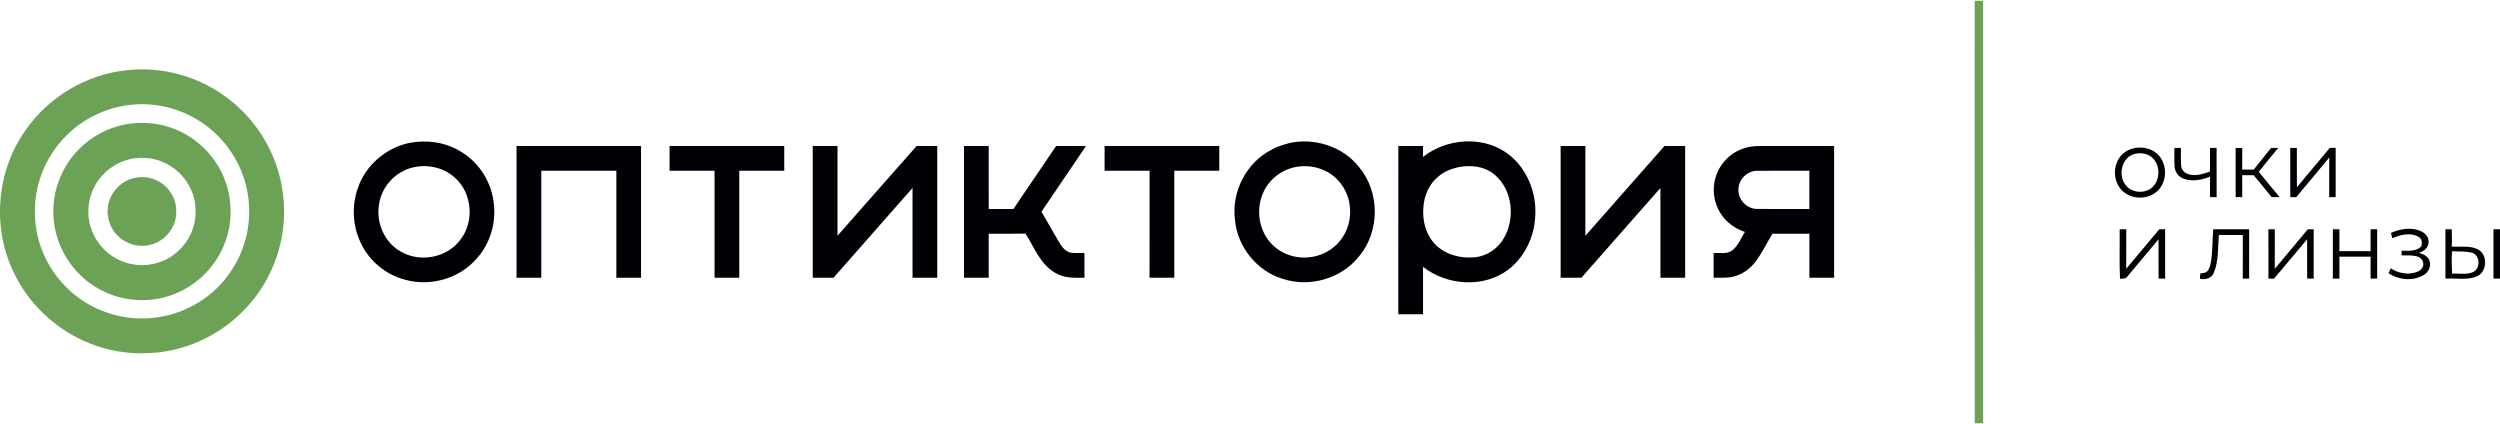
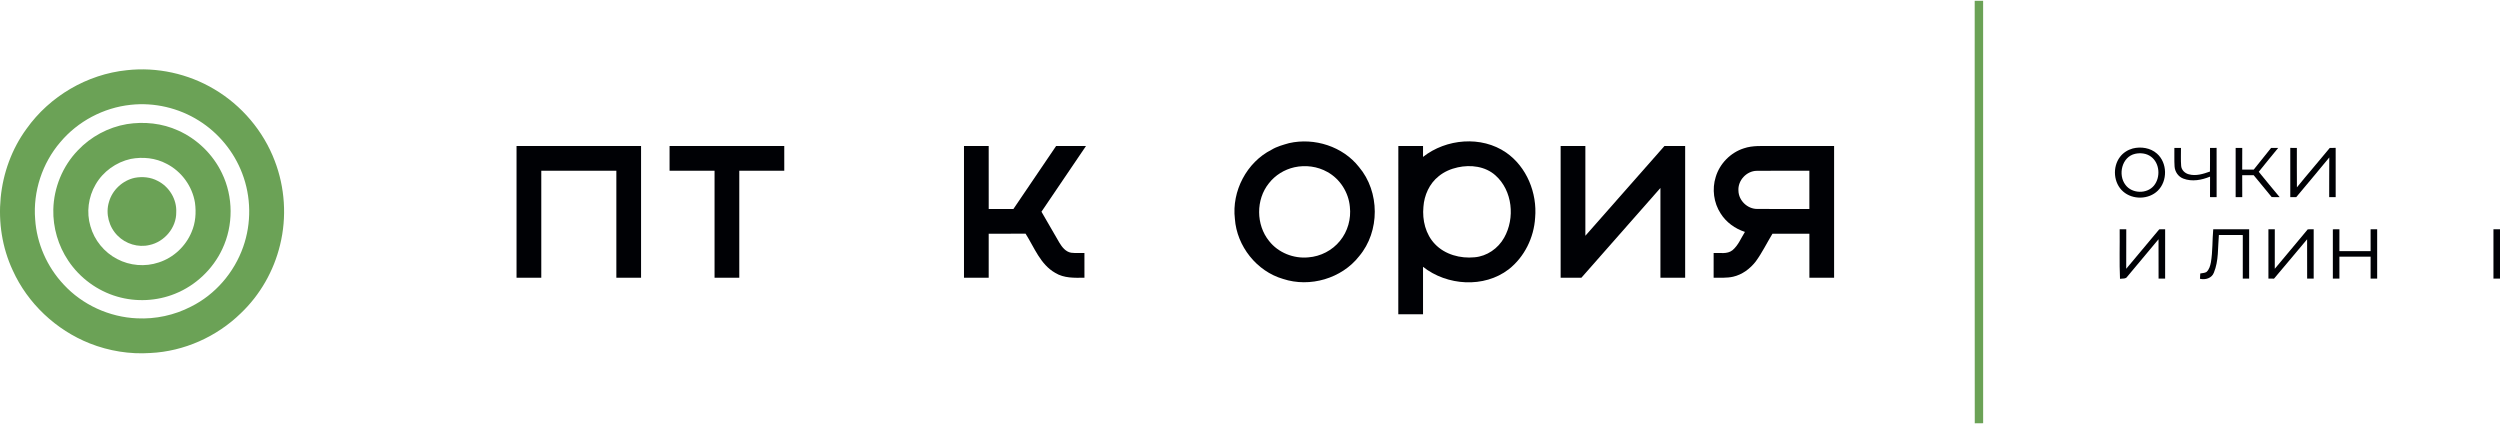
<svg xmlns="http://www.w3.org/2000/svg" width="224" height="38" viewBox="0 0 224 38" fill="none">
  <path d="M176.933 0.072C177.183 0.072 177.435 0.072 177.688 0.072C177.69 12.689 177.688 25.304 177.69 37.921C177.438 37.923 177.187 37.926 176.939 37.928C176.924 25.31 176.937 12.691 176.933 0.072Z" fill="#6BA256" />
  <path d="M11.371 6.289C14.069 5.99 16.859 6.601 19.192 7.989C21.652 9.44 23.603 11.74 24.616 14.412C25.533 16.794 25.706 19.457 25.096 21.936C24.539 24.262 23.306 26.426 21.571 28.073C19.416 30.175 16.489 31.484 13.477 31.629C11.632 31.755 9.758 31.449 8.04 30.768C5.02 29.57 2.48 27.185 1.14 24.221C-0.747 20.174 -0.263 15.144 2.377 11.54C4.452 8.621 7.804 6.652 11.371 6.289ZM11.701 9.392C9.276 9.65 6.972 10.869 5.403 12.738C3.784 14.623 2.951 17.163 3.15 19.642C3.288 21.808 4.216 23.91 5.701 25.491C7.381 27.317 9.807 28.419 12.28 28.523C13.942 28.605 15.624 28.242 17.102 27.479C19.288 26.398 20.988 24.413 21.791 22.118C22.54 20 22.507 17.619 21.697 15.523C20.96 13.588 19.578 11.907 17.822 10.81C16.017 9.672 13.823 9.158 11.701 9.392Z" fill="#6BA256" />
  <path d="M11.364 11.121C12.911 10.875 14.536 11.041 15.967 11.696C17.669 12.456 19.084 13.835 19.887 15.517C20.912 17.626 20.921 20.197 19.917 22.316C19.075 24.115 17.538 25.574 15.695 26.315C14.059 26.982 12.197 27.072 10.503 26.576C8.727 26.061 7.148 24.904 6.124 23.366C5.216 22.021 4.74 20.393 4.777 18.773C4.819 16.817 5.612 14.887 6.97 13.478C8.13 12.247 9.696 11.405 11.364 11.121ZM11.713 14.24C10.409 14.528 9.234 15.368 8.568 16.529C7.915 17.644 7.73 19.03 8.102 20.271C8.452 21.524 9.342 22.611 10.497 23.208C11.629 23.809 13.008 23.926 14.222 23.515C15.538 23.095 16.636 22.07 17.163 20.795C17.522 19.971 17.59 19.05 17.47 18.167C17.235 16.689 16.261 15.352 14.926 14.675C13.95 14.15 12.793 14.035 11.713 14.24Z" fill="#6BA256" />
  <path d="M12.074 15.932C12.764 15.803 13.504 15.872 14.128 16.208C15.157 16.721 15.852 17.859 15.791 19.014C15.812 20.4 14.732 21.674 13.388 21.955C12.379 22.196 11.263 21.854 10.539 21.117C9.763 20.348 9.44 19.141 9.765 18.093C10.062 17.02 10.989 16.166 12.074 15.932Z" fill="#6BA256" />
-   <path d="M36.637 12.814C38.153 12.511 39.791 12.708 41.134 13.494C42.81 14.412 43.98 16.172 44.224 18.062C44.494 19.86 43.957 21.776 42.74 23.136C41.192 24.963 38.542 25.714 36.252 25.052C34.557 24.607 33.094 23.382 32.343 21.802C31.594 20.28 31.498 18.453 32.062 16.855C32.743 14.828 34.553 13.261 36.637 12.814ZM37.011 15C35.37 15.366 34.07 16.855 33.935 18.531C33.74 20.108 34.525 21.787 35.933 22.555C37.619 23.529 39.978 23.113 41.181 21.567C42.548 19.933 42.333 17.236 40.693 15.866C39.706 14.992 38.282 14.697 37.011 15Z" fill="#000105" />
  <path d="M115.502 12.824C117.771 12.311 120.319 13.12 121.767 14.966C123.643 17.185 123.654 20.735 121.778 22.958C120.215 24.957 117.366 25.783 114.964 24.993C112.601 24.309 110.818 22.056 110.645 19.608C110.352 17.131 111.701 14.54 113.936 13.414C114.417 13.122 114.965 12.979 115.502 12.824ZM115.976 14.987C115.083 15.189 114.256 15.694 113.694 16.42C112.516 17.876 112.531 20.144 113.71 21.594C114.53 22.645 115.915 23.191 117.233 23.059C118.324 22.977 119.375 22.436 120.062 21.582C120.76 20.739 121.072 19.604 120.947 18.522C120.833 17.241 120.068 16.032 118.938 15.411C118.05 14.904 116.97 14.768 115.976 14.987Z" fill="#000105" />
  <path d="M127.503 14.059C129.578 12.424 132.736 12.145 134.947 13.668C136.796 14.951 137.741 17.296 137.548 19.508C137.442 21.286 136.59 23.027 135.18 24.131C132.968 25.831 129.652 25.603 127.503 23.907C127.504 25.324 127.504 26.741 127.504 28.158C126.764 28.158 126.026 28.158 125.287 28.158C125.29 23.133 125.284 18.106 125.291 13.08C126.027 13.083 126.765 13.081 127.504 13.081C127.503 13.408 127.503 13.733 127.503 14.059ZM130.613 14.995C129.995 15.13 129.397 15.386 128.907 15.79C128.075 16.448 127.609 17.492 127.538 18.538C127.425 19.72 127.731 20.992 128.57 21.867C129.468 22.812 130.847 23.178 132.119 23.053C133.225 22.962 134.232 22.264 134.769 21.301C135.762 19.554 135.53 17.082 133.994 15.715C133.087 14.899 131.77 14.739 130.613 14.995Z" fill="#000105" />
  <path d="M46.282 13.082C50.001 13.082 53.72 13.082 57.439 13.082C57.44 17.016 57.439 20.949 57.439 24.884C56.701 24.884 55.962 24.884 55.225 24.884C55.225 21.688 55.225 18.493 55.225 15.298C52.982 15.296 50.741 15.298 48.499 15.296C48.498 18.492 48.499 21.688 48.499 24.884C47.76 24.884 47.021 24.884 46.282 24.884C46.282 20.949 46.282 17.016 46.282 13.082Z" fill="#000105" />
  <path d="M59.993 13.081C63.418 13.081 66.843 13.082 70.27 13.081C70.272 13.82 70.271 14.559 70.271 15.298C68.927 15.298 67.584 15.298 66.24 15.298C66.24 18.493 66.24 21.689 66.24 24.884C65.501 24.884 64.762 24.884 64.024 24.884C64.024 21.689 64.024 18.493 64.024 15.298C62.681 15.298 61.337 15.298 59.993 15.298C59.993 14.559 59.993 13.82 59.993 13.081Z" fill="#000105" />
-   <path d="M72.822 13.082C73.561 13.082 74.3 13.082 75.039 13.082C75.039 15.763 75.038 18.443 75.039 21.124C77.406 18.444 79.758 15.753 82.131 13.079C82.747 13.085 83.364 13.08 83.979 13.082C83.979 17.016 83.979 20.95 83.979 24.884C83.24 24.884 82.502 24.886 81.763 24.884C81.763 22.204 81.763 19.523 81.763 16.842C79.403 19.522 77.043 22.204 74.682 24.884C74.062 24.884 73.442 24.884 72.822 24.884C72.822 20.95 72.822 17.016 72.822 13.082Z" fill="#000105" />
  <path d="M86.373 13.081C87.111 13.081 87.849 13.081 88.587 13.081C88.589 14.963 88.587 16.844 88.589 18.725C89.326 18.724 90.065 18.727 90.803 18.724C92.077 16.842 93.354 14.963 94.629 13.081C95.52 13.081 96.412 13.081 97.305 13.082C95.976 15.045 94.643 17.004 93.315 18.97C93.853 19.892 94.382 20.823 94.921 21.747C95.158 22.143 95.485 22.559 95.969 22.644C96.365 22.692 96.766 22.662 97.165 22.667C97.165 23.406 97.165 24.145 97.166 24.884C96.278 24.897 95.329 24.935 94.545 24.447C93.21 23.689 92.675 22.17 91.892 20.939C90.79 20.944 89.689 20.939 88.587 20.94C88.587 22.255 88.587 23.569 88.587 24.884C87.849 24.884 87.111 24.884 86.373 24.884C86.372 20.95 86.372 17.015 86.373 13.081Z" fill="#000105" />
-   <path d="M98.971 13.081C102.396 13.081 105.822 13.081 109.248 13.081C109.248 13.82 109.247 14.559 109.248 15.298C107.905 15.298 106.561 15.298 105.217 15.298C105.216 18.493 105.217 21.689 105.217 24.885C104.477 24.883 103.737 24.887 102.998 24.881C103.005 21.686 102.999 18.492 103.002 15.298C101.658 15.298 100.314 15.298 98.971 15.298C98.969 14.559 98.969 13.82 98.971 13.081Z" fill="#000105" />
  <path d="M139.833 13.082C140.571 13.082 141.31 13.082 142.049 13.082C142.049 15.763 142.047 18.444 142.049 21.125C144.413 18.444 146.769 15.755 149.138 13.079C149.755 13.084 150.372 13.082 150.99 13.082C150.99 17.016 150.99 20.95 150.99 24.886C150.251 24.884 149.512 24.884 148.774 24.884C148.773 22.204 148.774 19.523 148.774 16.842C146.412 19.522 144.053 22.204 141.692 24.886C141.071 24.884 140.452 24.884 139.833 24.884C139.833 20.95 139.833 17.016 139.833 13.082Z" fill="#000105" />
  <path d="M156.25 13.29C157.047 13.017 157.905 13.093 158.733 13.081C160.6 13.081 162.468 13.081 164.335 13.081C164.335 17.015 164.335 20.95 164.335 24.884C163.596 24.884 162.858 24.884 162.121 24.884C162.119 23.569 162.119 22.255 162.121 20.94C161.018 20.94 159.915 20.941 158.813 20.94C158.311 21.765 157.89 22.64 157.319 23.421C156.811 24.078 156.104 24.608 155.285 24.794C154.712 24.923 154.122 24.877 153.541 24.883C153.541 24.145 153.541 23.406 153.542 22.667C154.101 22.633 154.749 22.801 155.227 22.422C155.747 21.991 155.993 21.338 156.346 20.779C155.459 20.49 154.662 19.917 154.166 19.122C153.547 18.169 153.386 16.942 153.728 15.859C154.083 14.661 155.059 13.669 156.25 13.29ZM155.764 17.087C155.781 17.966 156.572 18.729 157.451 18.721C159.008 18.733 160.563 18.721 162.119 18.726C162.121 17.583 162.119 16.441 162.119 15.298C160.548 15.304 158.977 15.287 157.408 15.305C156.49 15.314 155.699 16.171 155.764 17.087Z" fill="#000105" />
  <path d="M191.094 13.303C191.836 13.118 192.684 13.245 193.266 13.766C194.204 14.593 194.228 16.215 193.338 17.086C192.524 17.887 191.093 17.913 190.238 17.165C189.365 16.411 189.26 14.972 189.948 14.065C190.228 13.689 190.644 13.428 191.094 13.303ZM191.319 13.779C190.117 14.036 189.741 15.664 190.447 16.572C191.035 17.363 192.369 17.392 192.994 16.631C193.601 15.889 193.52 14.618 192.728 14.036C192.329 13.737 191.795 13.677 191.319 13.779Z" fill="#000105" />
  <path d="M198.017 13.255C198.211 13.253 198.409 13.252 198.607 13.251C198.604 14.722 198.603 16.194 198.609 17.664C198.409 17.663 198.211 17.662 198.017 17.66C198.02 17.049 198.015 16.438 198.021 15.826C197.271 16.133 196.405 16.302 195.626 16.002C195.175 15.835 194.867 15.386 194.841 14.909C194.804 14.358 194.835 13.804 194.823 13.252C195.018 13.252 195.215 13.253 195.415 13.255C195.421 13.792 195.387 14.331 195.432 14.868C195.461 15.232 195.763 15.525 196.108 15.614C196.746 15.797 197.408 15.585 198.012 15.371C198.023 14.666 198.016 13.96 198.017 13.255Z" fill="#000105" />
  <path d="M200.314 13.256C200.508 13.254 200.706 13.253 200.906 13.252C200.899 13.9 200.905 14.55 200.901 15.199C201.243 15.197 201.587 15.197 201.933 15.198C202.449 14.549 202.968 13.9 203.49 13.253C203.701 13.254 203.911 13.254 204.127 13.253C203.536 13.96 202.963 14.679 202.384 15.393C203.009 16.148 203.619 16.919 204.258 17.665C204.018 17.663 203.779 17.662 203.544 17.659C203.014 16.997 202.46 16.355 201.928 15.696C201.584 15.696 201.242 15.696 200.901 15.696C200.905 16.352 200.899 17.008 200.906 17.665C200.706 17.664 200.508 17.663 200.314 17.662C200.316 16.193 200.316 14.724 200.314 13.256Z" fill="#000105" />
  <path d="M205.209 13.251C205.404 13.253 205.6 13.254 205.799 13.255C205.8 14.432 205.792 15.609 205.804 16.786C206.767 15.594 207.775 14.443 208.745 13.258C208.919 13.255 209.096 13.252 209.276 13.248C209.273 14.721 209.27 16.193 209.277 17.665C209.08 17.664 208.886 17.664 208.695 17.666C208.705 16.48 208.687 15.294 208.704 14.108C207.732 15.305 206.726 16.474 205.744 17.661C205.563 17.662 205.384 17.664 205.209 17.666C205.214 16.194 205.213 14.722 205.209 13.251Z" fill="#000105" />
  <path d="M209.023 20.546C209.217 20.543 209.413 20.542 209.611 20.541C209.609 21.194 209.611 21.848 209.61 22.503C210.541 22.502 211.474 22.502 212.407 22.503C212.405 21.85 212.406 21.197 212.406 20.545C212.6 20.543 212.796 20.542 212.994 20.541C212.993 22.015 212.993 23.49 212.994 24.964C212.796 24.963 212.598 24.963 212.406 24.963C212.406 24.308 212.405 23.654 212.407 23C211.474 23.001 210.541 23.003 209.61 22.999C209.61 23.654 209.609 24.308 209.611 24.964C209.413 24.963 209.216 24.963 209.023 24.963C209.023 23.491 209.025 22.018 209.023 20.546Z" fill="#000105" />
-   <path d="M214.229 20.872C215.037 20.504 215.994 20.342 216.841 20.68C217.247 20.84 217.626 21.211 217.604 21.677C217.609 22.178 217.166 22.544 216.714 22.657C217.078 22.741 217.46 22.908 217.64 23.259C217.879 23.741 217.648 24.352 217.198 24.621C216.235 25.221 214.939 25.094 214.015 24.479C214.076 24.333 214.139 24.188 214.206 24.043C214.889 24.483 215.773 24.656 216.55 24.368C216.858 24.256 217.169 23.975 217.125 23.616C217.122 23.271 216.81 23.028 216.5 22.957C216.067 22.855 215.621 22.883 215.183 22.882C215.183 22.776 215.184 22.567 215.184 22.463C215.79 22.463 216.488 22.551 216.955 22.071C217.016 21.776 217.033 21.409 216.729 21.239C215.999 20.797 215.079 21.023 214.348 21.347C214.306 21.188 214.265 21.03 214.229 20.872Z" fill="#000105" />
  <path d="M189.923 20.542C190.116 20.543 190.313 20.543 190.514 20.545C190.504 21.725 190.511 22.904 190.509 24.083C191.489 22.898 192.49 21.731 193.47 20.546C193.643 20.543 193.818 20.542 193.997 20.541C193.995 22.015 193.996 23.488 193.996 24.963C193.797 24.963 193.6 24.963 193.408 24.964C193.406 23.788 193.412 22.611 193.404 21.436C192.474 22.55 191.539 23.659 190.613 24.775C190.478 25.014 190.175 24.942 189.952 24.983C189.886 23.504 189.939 22.023 189.923 20.542Z" fill="#000105" />
  <path d="M198.306 20.541C199.379 20.546 200.452 20.545 201.524 20.541C201.522 22.015 201.523 23.49 201.523 24.964C201.331 24.963 201.141 24.963 200.953 24.964C200.955 23.661 200.951 22.36 200.955 21.059C200.24 21.059 199.525 21.061 198.812 21.056C198.71 22.182 198.806 23.364 198.364 24.427C198.178 24.93 197.601 25.096 197.117 24.978C197.123 24.819 197.132 24.66 197.144 24.503C197.324 24.463 197.527 24.47 197.695 24.374C197.948 24.152 198.038 23.809 198.1 23.491C198.26 22.516 198.219 21.523 198.306 20.541Z" fill="#000105" />
  <path d="M203.25 20.54C203.437 20.541 203.629 20.541 203.822 20.541C203.818 21.722 203.821 22.904 203.82 24.084C204.797 22.899 205.801 21.735 206.777 20.547C206.95 20.544 207.127 20.541 207.306 20.539C207.305 22.013 207.306 23.488 207.306 24.963C207.108 24.962 206.911 24.962 206.72 24.962C206.719 23.788 206.721 22.613 206.717 21.439C205.722 22.61 204.751 23.801 203.751 24.967C203.581 24.964 203.416 24.962 203.251 24.961C203.25 23.488 203.252 22.015 203.25 20.54Z" fill="#000105" />
-   <path d="M219.11 20.542C219.295 20.542 219.483 20.542 219.674 20.541C219.679 21.057 219.716 21.575 219.672 22.093C220.456 22.151 221.309 21.969 222.037 22.353C222.958 22.85 222.843 24.443 221.852 24.796C220.976 25.115 220.021 24.911 219.112 24.964C219.11 23.491 219.113 22.017 219.11 20.542ZM219.704 22.514C219.658 23.179 219.67 23.846 219.707 24.512C220.327 24.48 220.986 24.634 221.578 24.383C222.263 24.075 222.24 22.873 221.497 22.649C220.916 22.485 220.298 22.555 219.704 22.514Z" fill="#000105" />
  <path d="M223.413 20.545C223.607 20.544 223.803 20.543 224.001 20.543C224 22.016 224.001 23.49 224.001 24.965C223.803 24.963 223.605 24.963 223.413 24.963C223.413 23.491 223.414 22.018 223.413 20.545Z" fill="#000105" />
</svg>